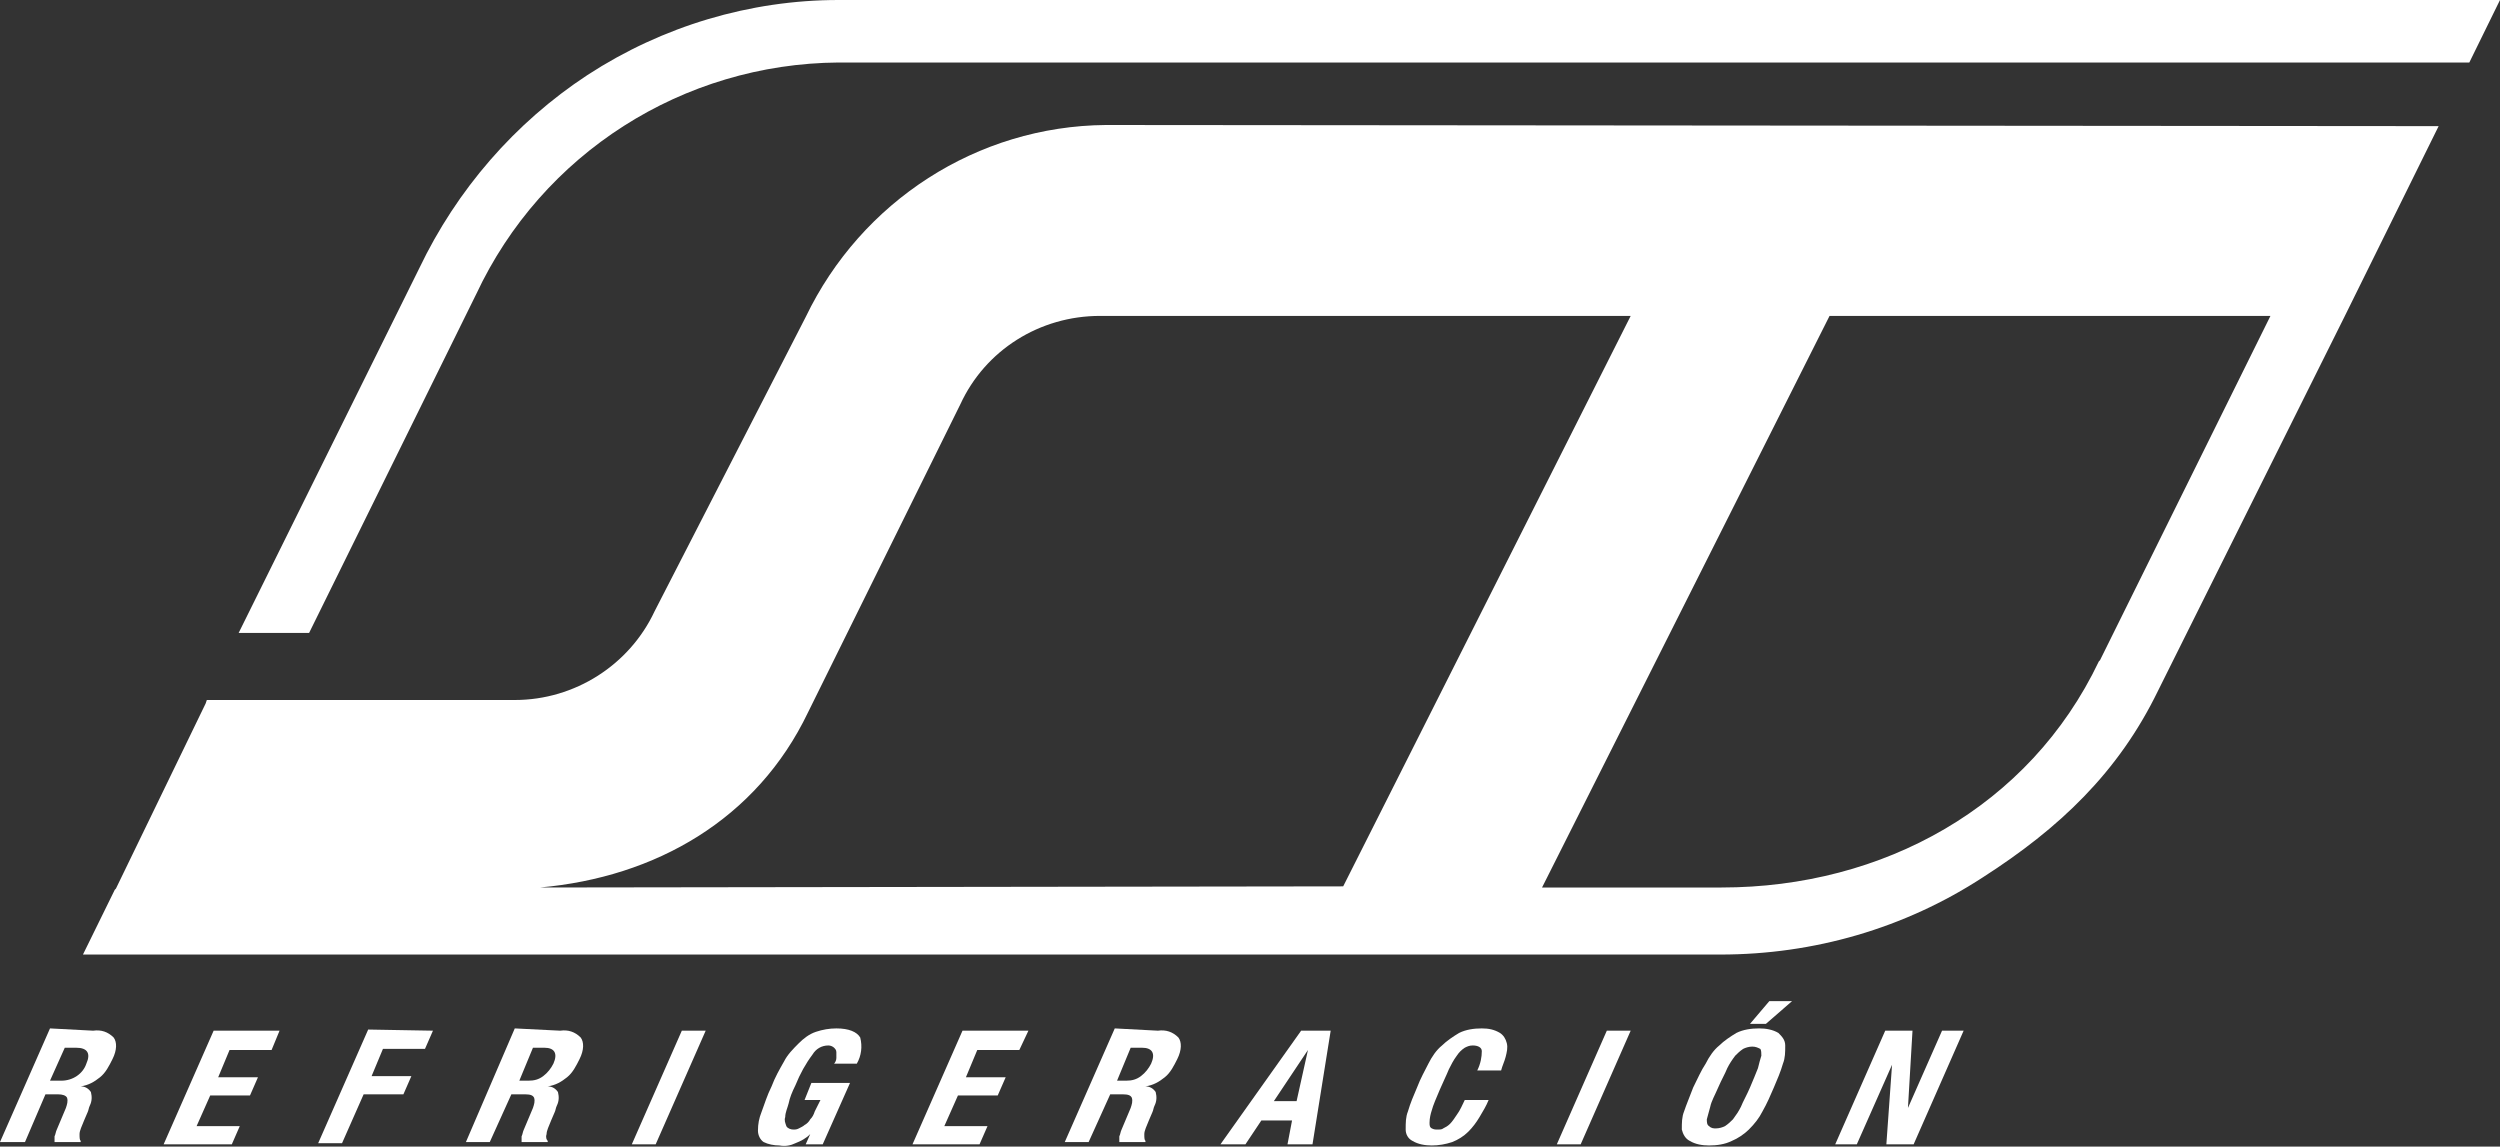
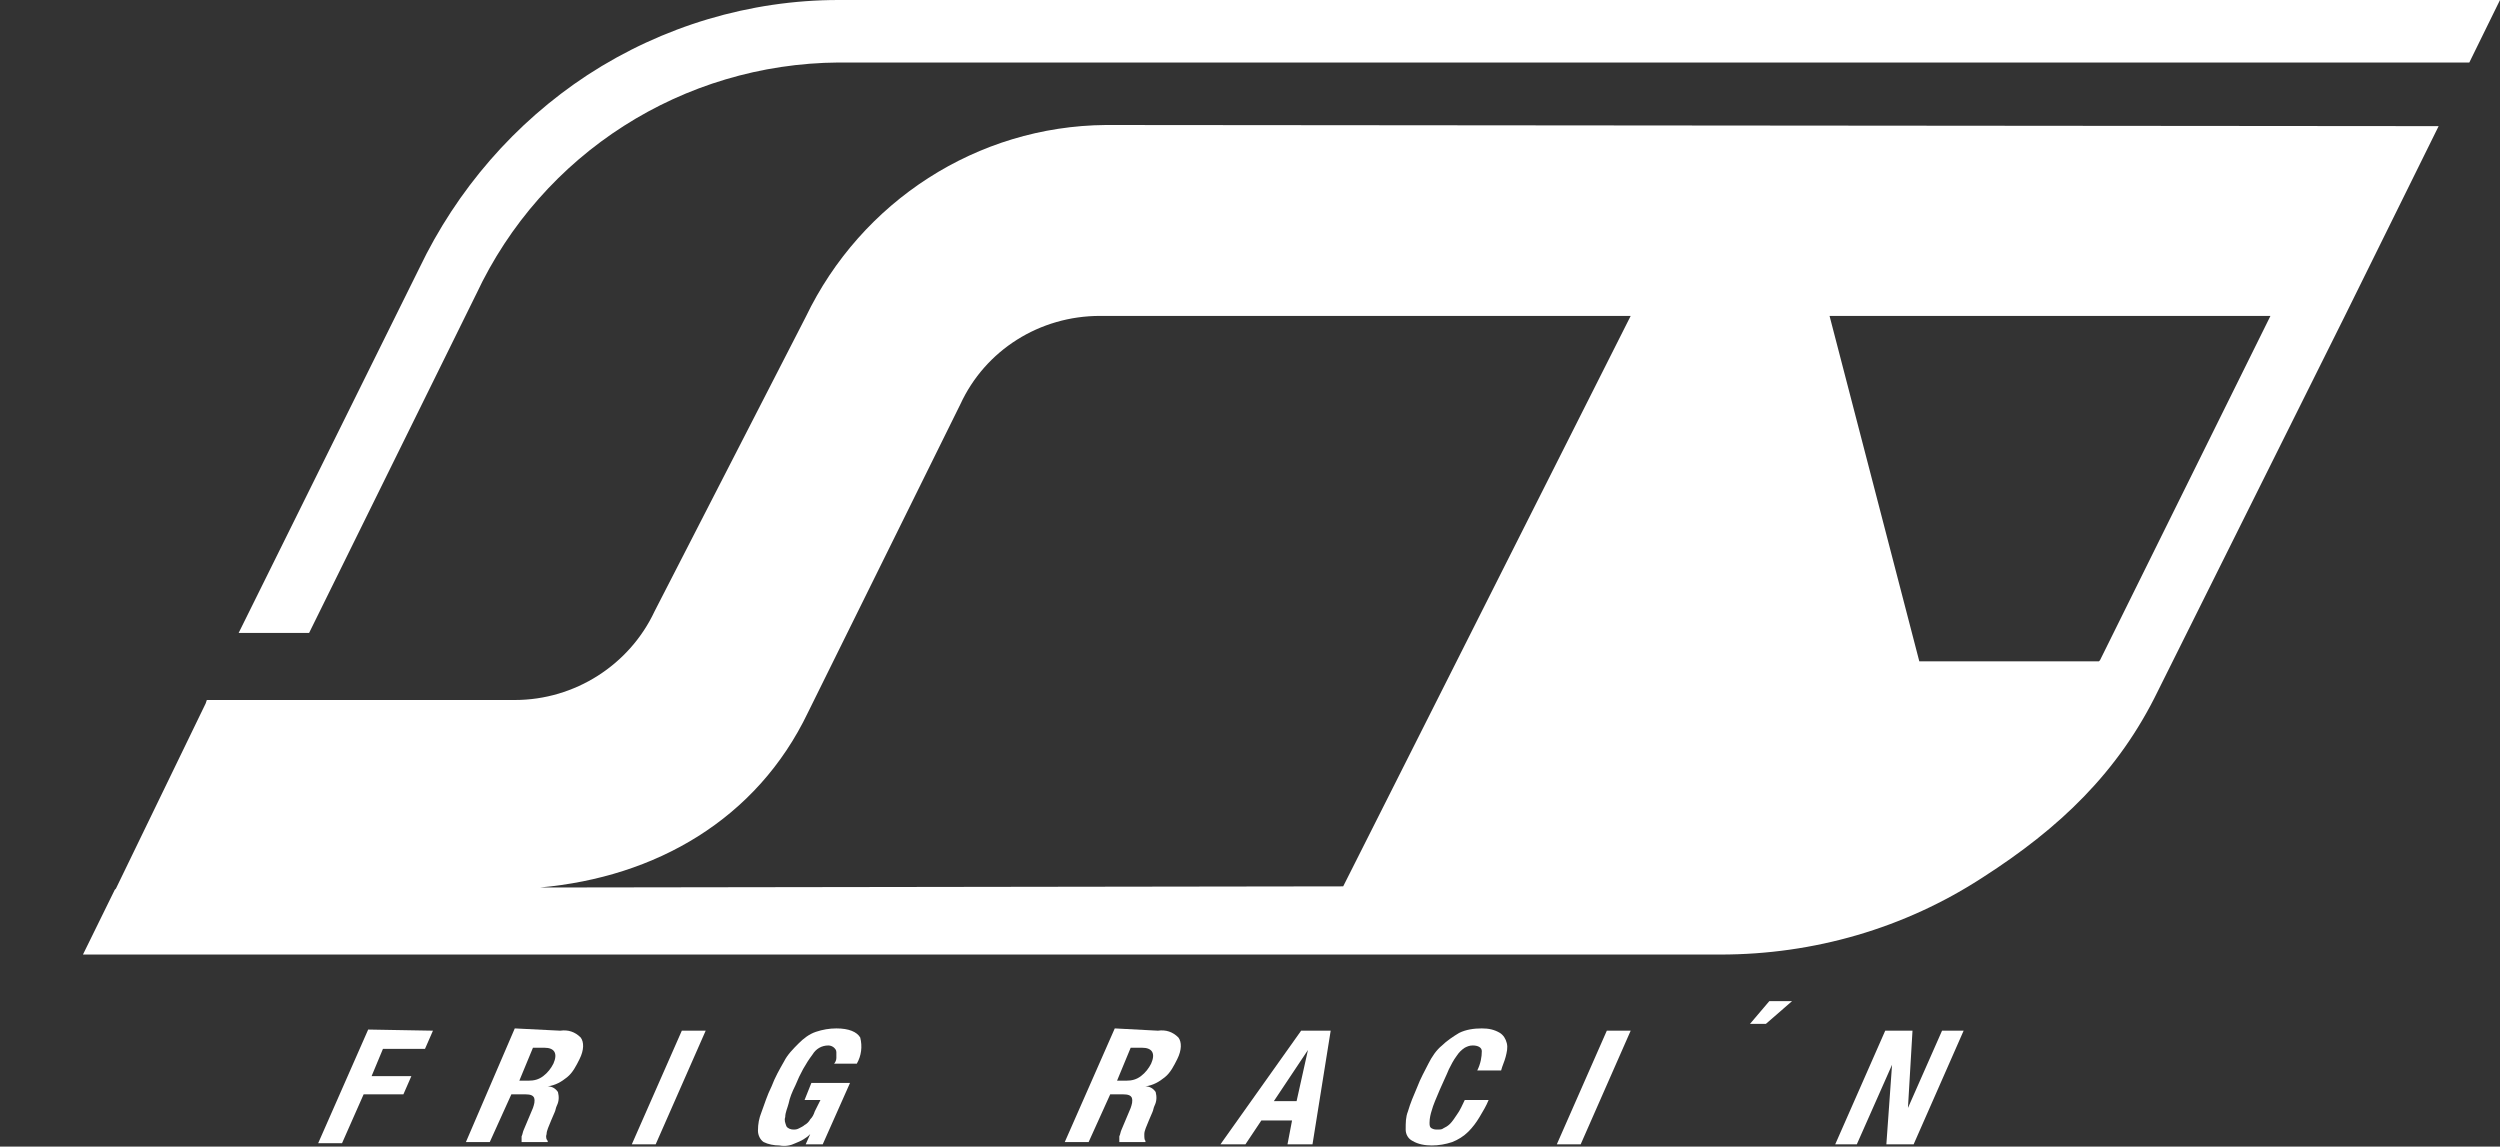
<svg xmlns="http://www.w3.org/2000/svg" version="1.1" id="Capa_1" x="0px" y="0px" viewBox="0 0 220 100.9" style="enable-background:new 0 0 220 100.9;" xml:space="preserve">
  <rect x="0" y="0" width="220" height="100.9" fill="#333333" stroke="none" />
  <style type="text/css">
	.st0{fill:#FFFFFF;}
</style>
  <g>
-     <path class="st0" d="M8.2,90.7l-3.8-0.2l-4.4,10h2.2L4,96.3h1.1c0.4,0,0.7,0.1,0.8,0.3c0.1,0.3,0,0.6-0.1,0.9L5,99.4   c-0.1,0.2-0.1,0.4-0.2,0.6c0,0.2,0,0.3,0,0.5h2.3v-0.1C7,100.3,7,100.1,7,99.8c0-0.3,0.2-0.7,0.4-1.2c0.1-0.2,0.2-0.5,0.3-0.7   c0.1-0.2,0.1-0.4,0.2-0.6c0.2-0.4,0.2-0.8,0.1-1.2c-0.2-0.3-0.5-0.5-0.9-0.5c0.7-0.1,1.2-0.4,1.7-0.8c0.5-0.4,0.8-1,1.1-1.6   c0.4-0.8,0.4-1.5,0.1-1.9C9.5,90.8,8.9,90.6,8.2,90.7z M7.6,93.6c-0.3,0.9-1.2,1.5-2.2,1.5h-1l1.3-2.9h1C7.7,92.2,8,92.7,7.6,93.6z   " />
-     <polygon class="st0" points="14.4,100.7 20.4,100.7 21.1,99.1 17.3,99.1 18.5,96.4 22,96.4 22.7,94.8 19.2,94.8 20.2,92.4    23.9,92.4 24.6,90.7 18.8,90.7  " />
    <polygon class="st0" points="28,100.6 30.1,100.6 32,96.3 35.5,96.3 36.2,94.7 32.7,94.7 33.7,92.3 37.4,92.3 38.1,90.7 32.4,90.6     " />
    <path class="st0" d="M49.3,90.7l-4-0.2l-4.3,10h2.1l1.9-4.2h1.2c0.5,0,0.7,0.1,0.8,0.3c0.1,0.3,0,0.6-0.1,0.9l-0.8,1.9   c-0.1,0.2-0.1,0.4-0.2,0.6c0,0.2,0,0.3,0,0.5h2.3v-0.1c-0.1-0.1-0.2-0.3-0.1-0.6c0-0.3,0.2-0.7,0.4-1.2c0.1-0.2,0.2-0.5,0.3-0.7   c0.1-0.2,0.1-0.4,0.2-0.6c0.2-0.4,0.2-0.8,0.1-1.2c-0.2-0.3-0.5-0.5-0.9-0.5c0.7-0.1,1.2-0.4,1.7-0.8c0.5-0.4,0.8-1,1.1-1.6   c0.4-0.8,0.4-1.5,0.1-1.9C50.6,90.8,50,90.6,49.3,90.7z M48.7,93.6c-0.2,0.4-0.5,0.8-0.9,1.1c-0.4,0.3-0.8,0.4-1.3,0.4h-0.8   l1.2-2.9h1C48.8,92.2,49.1,92.7,48.7,93.6z" />
    <polygon class="st0" points="55.6,100.7 57.7,100.7 62.1,90.7 60,90.7  " />
    <path class="st0" d="M73.6,90.5c-0.6,0-1.2,0.1-1.8,0.3c-0.6,0.2-1.1,0.6-1.5,1c-0.5,0.5-1,1-1.3,1.6c-0.4,0.7-0.8,1.4-1.1,2.2   c-0.4,0.8-0.6,1.5-0.9,2.3c-0.2,0.5-0.3,1-0.3,1.6c0,0.4,0.2,0.8,0.5,1c0.4,0.2,0.9,0.3,1.4,0.3c0.5,0.1,1,0,1.4-0.2   c0.5-0.2,0.9-0.4,1.3-0.8l-0.4,0.9h1.5l2.4-5.4h-3.4l-0.6,1.5h1.4l-0.5,1c-0.1,0.3-0.2,0.5-0.4,0.7c-0.1,0.2-0.3,0.4-0.5,0.5   c-0.1,0.1-0.3,0.2-0.5,0.3c-0.2,0.1-0.3,0.1-0.5,0.1s-0.5-0.1-0.6-0.3c-0.1-0.3-0.2-0.5-0.1-0.8c0-0.4,0.2-0.8,0.3-1.2   c0.1-0.5,0.3-1,0.6-1.6c0.4-1,0.9-1.9,1.5-2.7c0.3-0.5,0.8-0.8,1.4-0.8c0.2,0,0.4,0.1,0.5,0.2c0.1,0.1,0.2,0.2,0.2,0.4   c0,0.1,0,0.3,0,0.5c0,0.2-0.1,0.4-0.2,0.5h2c0.4-0.7,0.5-1.5,0.3-2.3C75.4,90.8,74.7,90.5,73.6,90.5z" />
-     <polygon class="st0" points="80.3,100.7 86.2,100.7 86.9,99.1 83.1,99.1 84.3,96.4 87.8,96.4 88.5,94.8 85,94.8 86,92.4 89.7,92.4    90.5,90.7 84.7,90.7  " />
    <path class="st0" d="M101.9,90.7l-3.8-0.2l-4.4,10h2.1l1.9-4.2h1.1c0.5,0,0.7,0.1,0.8,0.3c0.1,0.3,0,0.6-0.1,0.9l-0.8,1.9   c-0.1,0.2-0.1,0.4-0.2,0.6c0,0.2,0,0.3,0,0.5h2.3v-0.1c-0.1-0.1-0.1-0.3-0.1-0.6s0.2-0.7,0.4-1.2c0.1-0.2,0.2-0.5,0.3-0.7   c0.1-0.2,0.1-0.4,0.2-0.6c0.2-0.4,0.2-0.8,0.1-1.2c-0.2-0.3-0.5-0.5-0.9-0.5c0.7-0.1,1.2-0.4,1.7-0.8c0.5-0.4,0.8-1,1.1-1.6   c0.4-0.8,0.4-1.5,0.1-1.9C103.2,90.8,102.6,90.6,101.9,90.7z M101.3,93.6c-0.2,0.4-0.5,0.8-0.9,1.1c-0.4,0.3-0.8,0.4-1.3,0.4h-0.8   l1.2-2.9h1C101.4,92.2,101.7,92.7,101.3,93.6z" />
    <path class="st0" d="M107.4,100.7h2.2l1.4-2.1h2.7l-0.4,2.1h2.2l1.6-10h-2.6L107.4,100.7z M114.1,96.9h-2l3-4.5L114.1,96.9z" />
    <path class="st0" d="M132,90.9c-0.5-0.3-1-0.4-1.6-0.4c-0.7,0-1.4,0.1-2,0.4c-0.5,0.3-1.1,0.7-1.5,1.1c-0.5,0.4-0.9,1-1.2,1.6   c-0.3,0.6-0.7,1.3-1,2.1c-0.3,0.7-0.6,1.4-0.8,2.1c-0.2,0.5-0.2,1-0.2,1.6c0,0.4,0.2,0.8,0.6,1c0.5,0.3,1.1,0.4,1.7,0.4   s1.2-0.1,1.8-0.3c0.5-0.2,1-0.5,1.4-0.9c0.4-0.4,0.7-0.8,1-1.3s0.6-1,0.8-1.5h-2.1c-0.2,0.4-0.4,0.9-0.7,1.3   c-0.2,0.3-0.4,0.6-0.6,0.8c-0.2,0.2-0.4,0.3-0.6,0.4c-0.1,0.1-0.3,0.1-0.5,0.1s-0.3,0-0.5-0.1c-0.2-0.1-0.2-0.3-0.2-0.5   c0-0.4,0.1-0.8,0.2-1.1c0.1-0.4,0.4-1.1,0.7-1.8c0.3-0.7,0.6-1.3,0.8-1.8c0.2-0.4,0.4-0.8,0.7-1.2c0.2-0.3,0.4-0.5,0.7-0.7   c0.2-0.1,0.4-0.2,0.7-0.2c0.5,0,0.8,0.2,0.8,0.5c0,0.5-0.1,1.1-0.4,1.7h2.1c0.1-0.4,0.3-0.8,0.4-1.2c0.1-0.4,0.2-0.8,0.1-1.2   C132.5,91.4,132.3,91.1,132,90.9z" />
    <polygon class="st0" points="137,100.7 139.1,100.7 143.5,90.7 141.4,90.7  " />
    <polygon class="st0" points="154,90.1 155.4,90.1 157.7,88.1 155.7,88.1  " />
-     <path class="st0" d="M154.8,90.5c-0.7,0-1.4,0.1-2,0.4c-0.5,0.3-1.1,0.7-1.5,1.1c-0.5,0.4-0.9,1-1.2,1.6c-0.4,0.6-0.7,1.3-1.1,2.1   c-0.3,0.8-0.6,1.5-0.8,2.1c-0.2,0.5-0.2,1-0.2,1.6c0.1,0.4,0.3,0.8,0.7,1c0.5,0.3,1.1,0.4,1.7,0.4c0.7,0,1.4-0.1,2-0.4   c0.5-0.2,1.1-0.6,1.5-1c0.5-0.5,0.9-1,1.2-1.6c0.4-0.7,0.7-1.4,1-2.1c0.3-0.7,0.6-1.4,0.8-2.1c0.2-0.5,0.2-1,0.2-1.6   c0-0.5-0.3-0.8-0.6-1.1C156,90.6,155.4,90.5,154.8,90.5z M154.7,94c-0.2,0.5-0.4,1-0.7,1.7s-0.6,1.2-0.8,1.7   c-0.2,0.4-0.4,0.7-0.7,1.1c-0.2,0.2-0.4,0.4-0.7,0.6c-0.2,0.1-0.5,0.2-0.8,0.2c-0.2,0-0.4,0-0.6-0.2c-0.2-0.1-0.2-0.4-0.2-0.6   c0.1-0.4,0.2-0.7,0.3-1.1c0.1-0.5,0.4-1,0.7-1.7s0.6-1.2,0.8-1.7c0.2-0.4,0.4-0.7,0.7-1.1c0.2-0.2,0.4-0.4,0.7-0.6   c0.2-0.1,0.5-0.2,0.8-0.2s0.5,0.1,0.7,0.2c0.1,0.1,0.1,0.4,0.1,0.6C154.9,93.2,154.8,93.6,154.7,94z" />
    <polygon class="st0" points="167.9,97.5 168.3,90.7 165.9,90.7 161.5,100.7 163.4,100.7 166.5,93.7 166,100.7 168.4,100.7    172.8,90.7 170.9,90.7  " />
-     <path class="st0" d="M70.9,27.9L57.6,53.8c-2.2,4.7-7,7.8-12.3,7.8H18.2l-0.1,0.3l-7.9,16.3l-0.1,0.1L7.3,84h144.1   c8.2,0,16.2-2.3,23.1-6.8c6.7-4.3,11.9-9.2,15.4-16.4l16.4-32.9l8.3-16.8L97.3,11C86,11.1,75.8,17.7,70.9,27.9z M199.8,27.8   l-15,30.3l-0.1,0.1c-6.1,12.8-19,19.9-33.2,19.9h-15.8L161,27.8H199.8z M118.2,78l-70.7,0.1c10.2-0.9,19.1-6,23.6-15.4l13.3-26.9   l0.1-0.2c2.2-4.8,7-7.8,12.3-7.8h46.7L118.2,78z" />
+     <path class="st0" d="M70.9,27.9L57.6,53.8c-2.2,4.7-7,7.8-12.3,7.8H18.2l-0.1,0.3l-7.9,16.3l-0.1,0.1L7.3,84h144.1   c8.2,0,16.2-2.3,23.1-6.8c6.7-4.3,11.9-9.2,15.4-16.4l16.4-32.9l8.3-16.8L97.3,11C86,11.1,75.8,17.7,70.9,27.9z M199.8,27.8   l-15,30.3l-0.1,0.1h-15.8L161,27.8H199.8z M118.2,78l-70.7,0.1c10.2-0.9,19.1-6,23.6-15.4l13.3-26.9   l0.1-0.2c2.2-4.8,7-7.8,12.3-7.8h46.7L118.2,78z" />
    <path class="st0" d="M73.8,0C66,0,58.3,2.3,51.7,6.6c-6.4,4.2-11.5,10.1-14.8,17L21,55.7h6.2l14.6-29.6l0.1-0.2   C47.7,13.5,60.1,5.6,73.8,5.5h143.5L220,0H73.8z" />
  </g>
</svg>